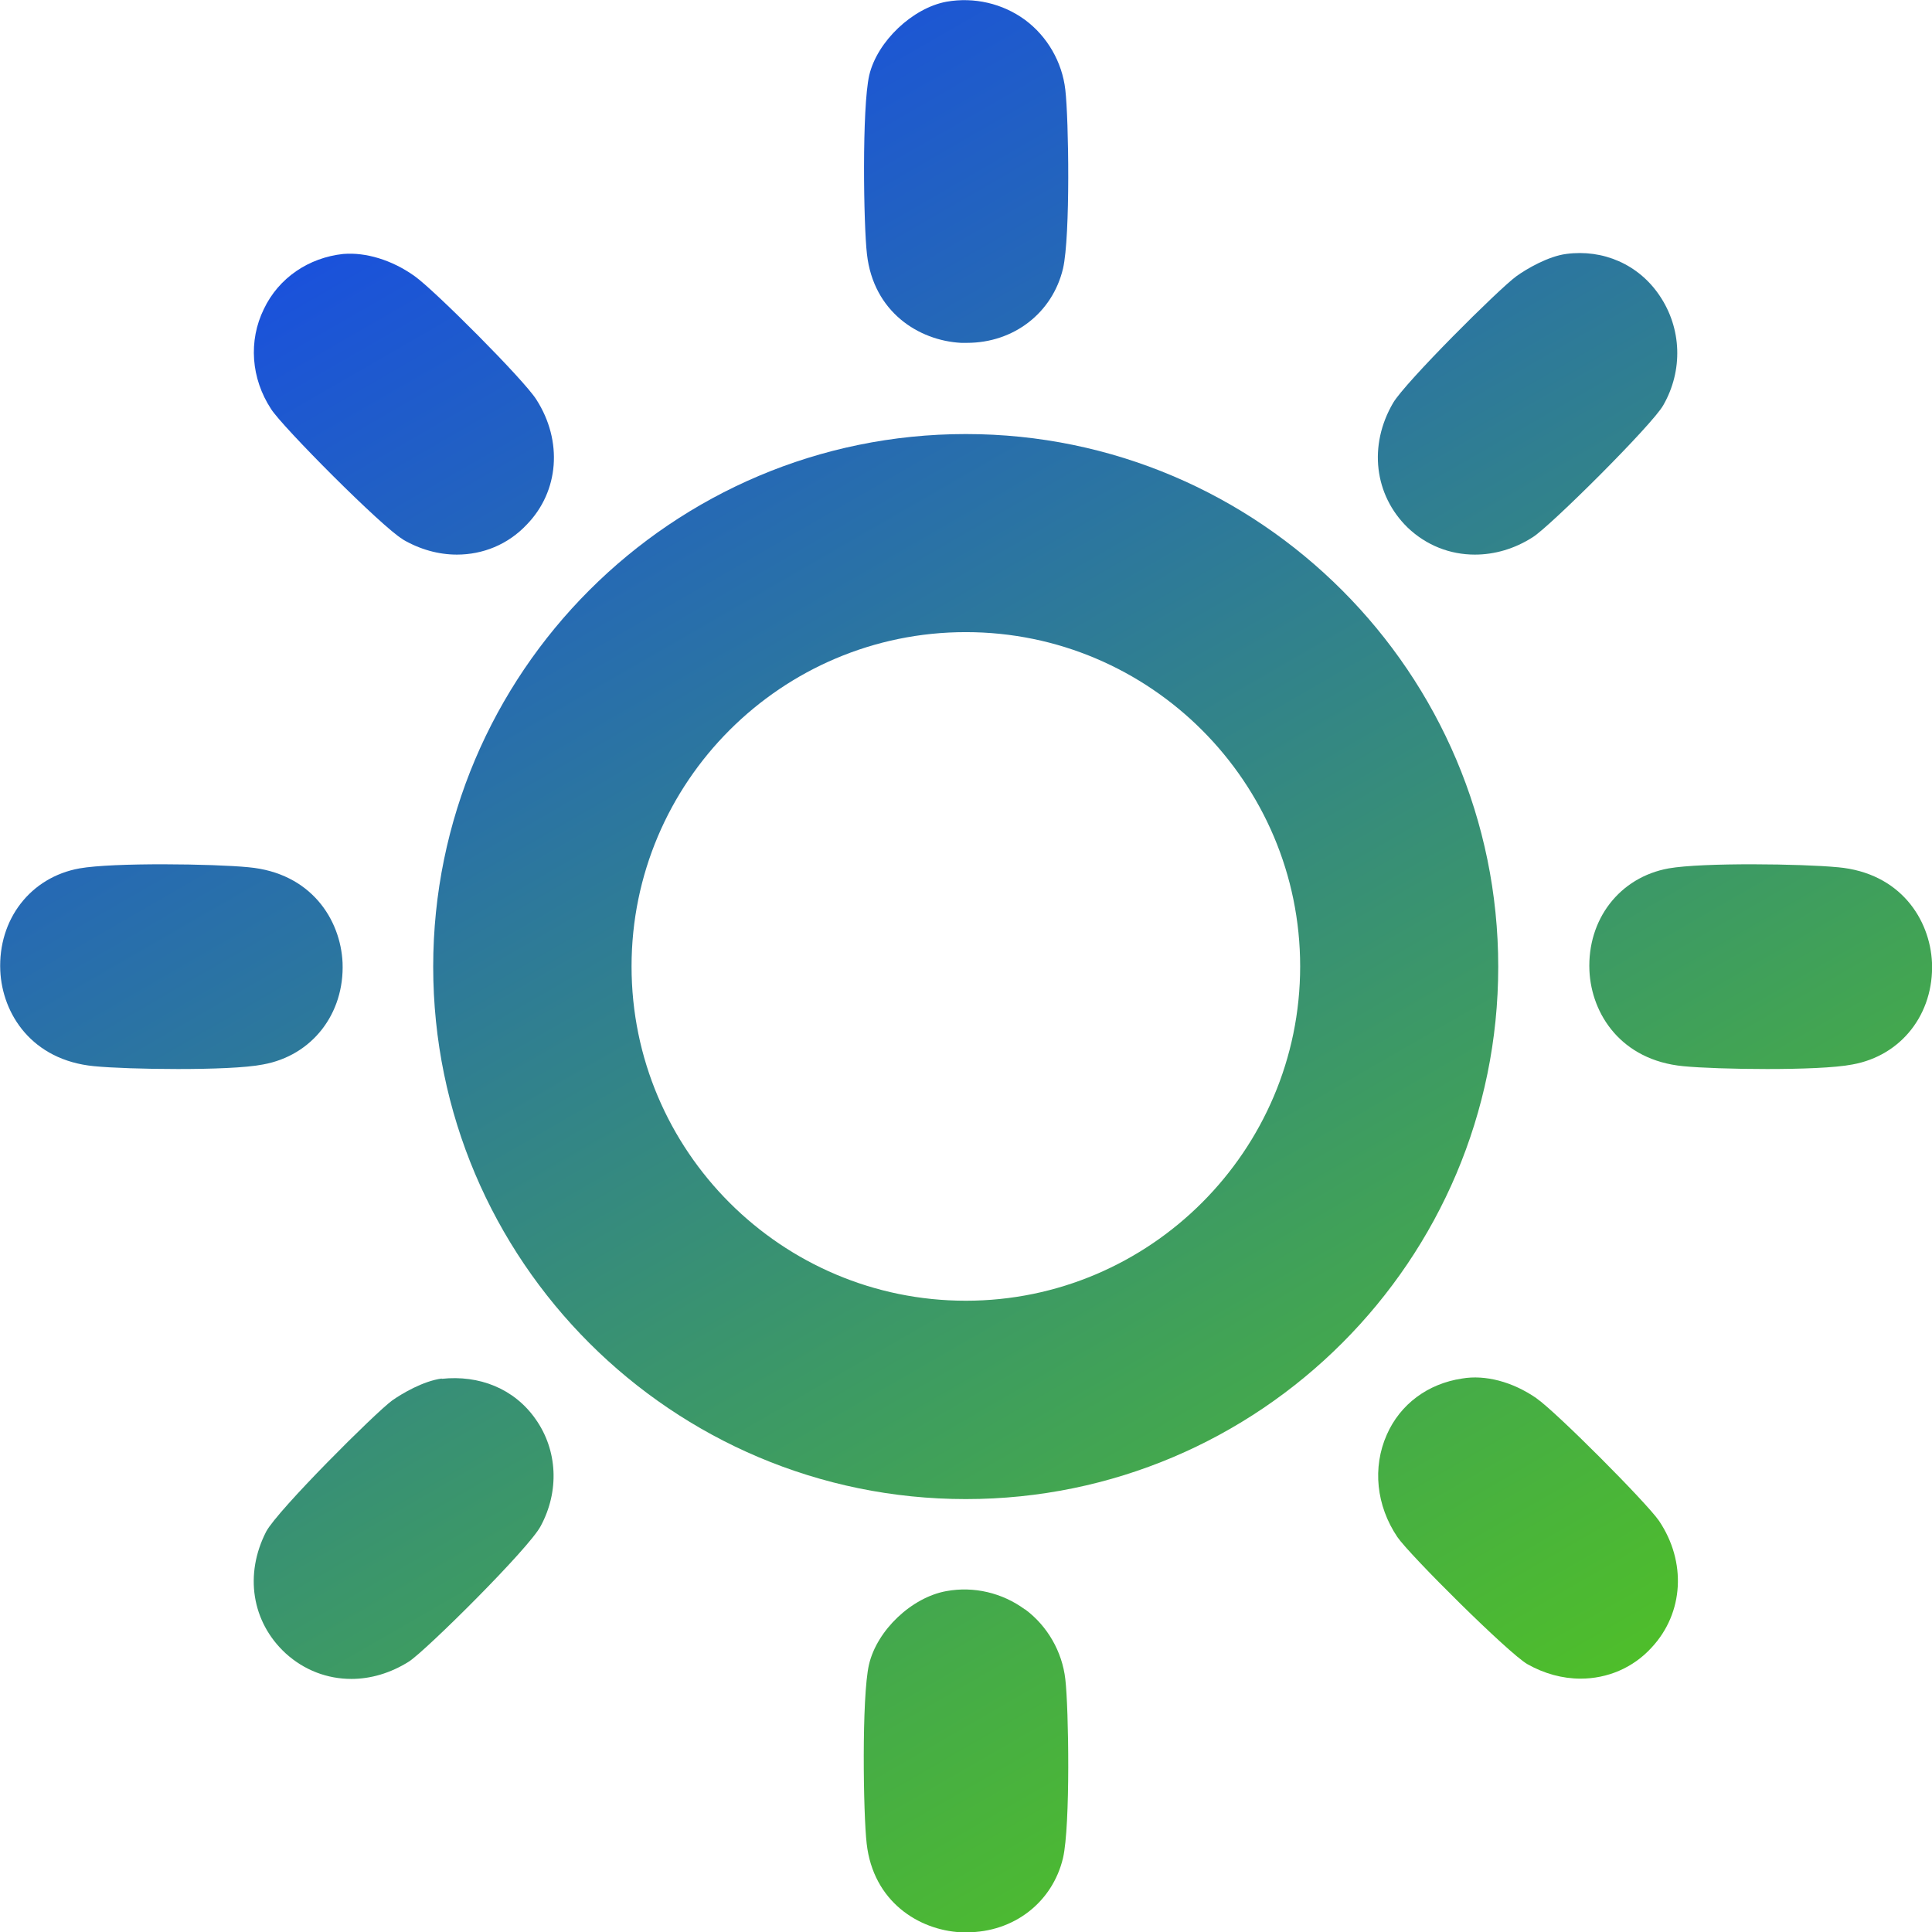
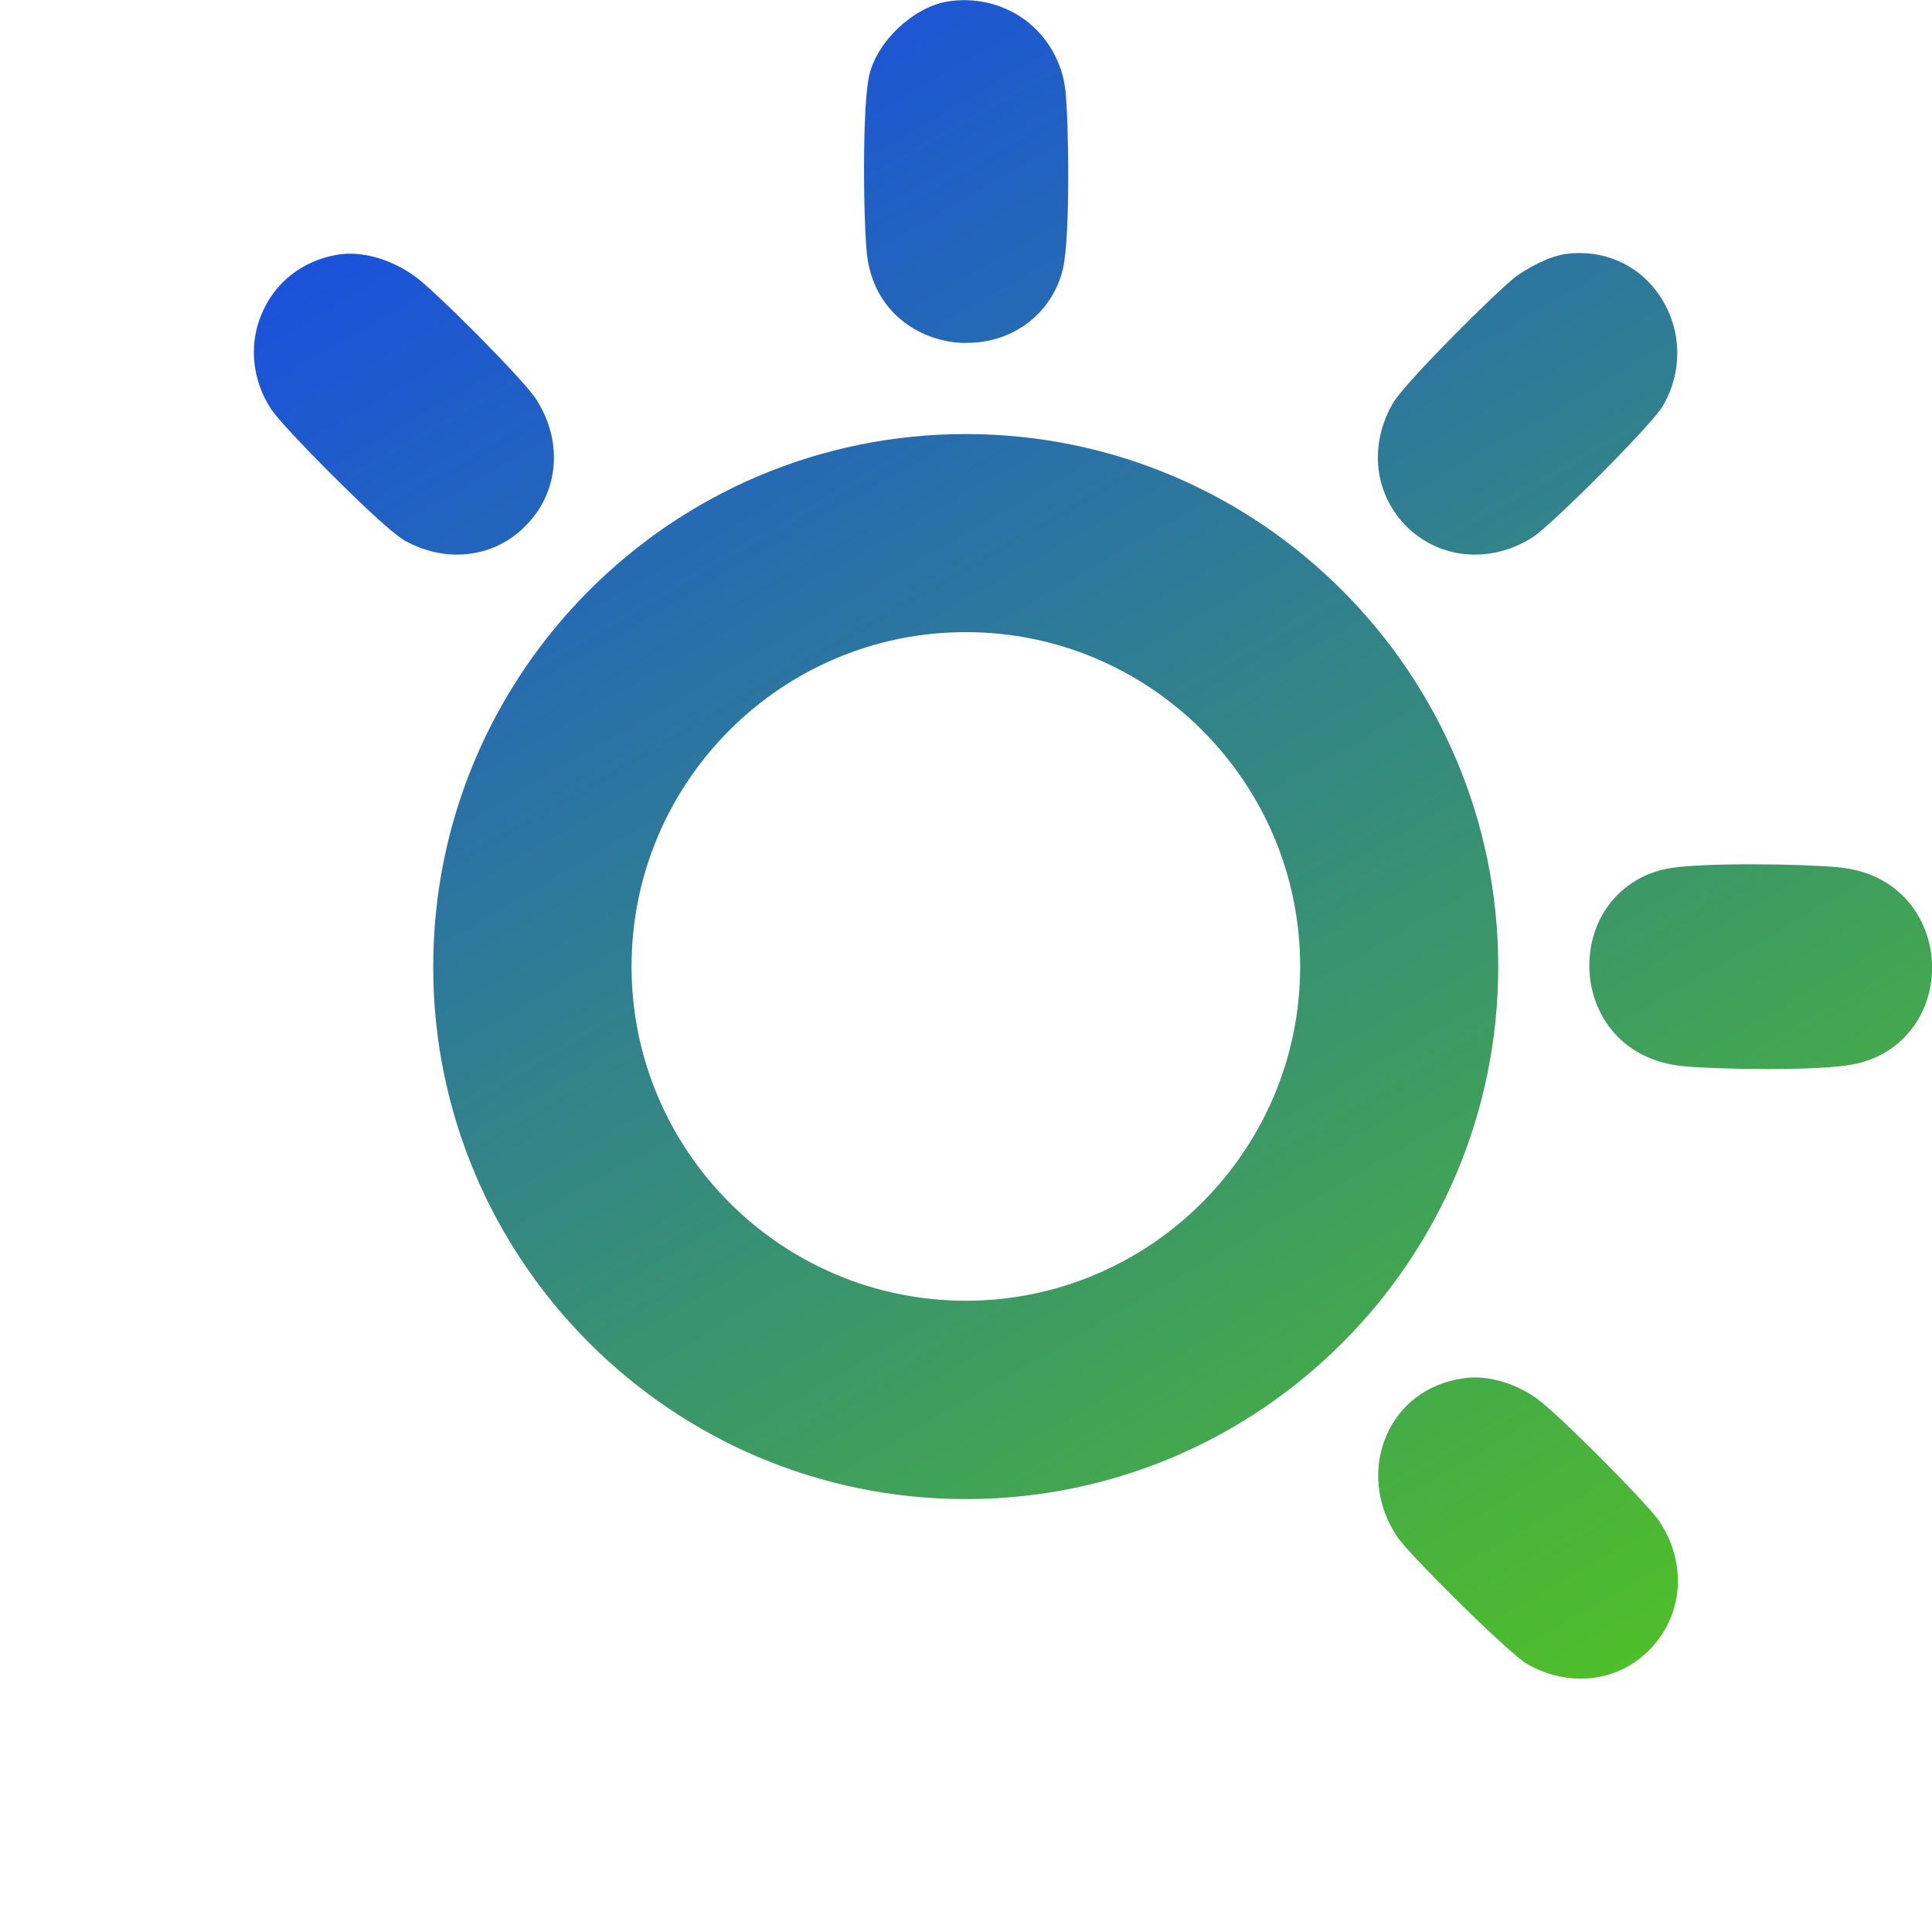
<svg xmlns="http://www.w3.org/2000/svg" xmlns:xlink="http://www.w3.org/1999/xlink" id="Layer_2" data-name="Layer 2" viewBox="0 0 67.79 67.8">
  <defs>
    <style>
      .cls-1 {
        fill: url(#linear-gradient-8);
      }

      .cls-2 {
        fill: url(#linear-gradient-7);
      }

      .cls-3 {
        fill: url(#linear-gradient-5);
      }

      .cls-4 {
        fill: url(#linear-gradient-6);
      }

      .cls-5 {
        fill: url(#linear-gradient-9);
      }

      .cls-6 {
        fill: url(#linear-gradient-4);
      }

      .cls-7 {
        fill: url(#linear-gradient-3);
      }

      .cls-8 {
        fill: url(#linear-gradient-2);
      }

      .cls-9 {
        fill: url(#linear-gradient);
      }
    </style>
    <linearGradient id="linear-gradient" x1="42" y1="96.25" x2="-16.54" y2="-5.14" gradientUnits="userSpaceOnUse">
      <stop offset=".1" stop-color="#59d309" />
      <stop offset=".35" stop-color="#42a552" />
      <stop offset=".8" stop-color="#184de3" />
    </linearGradient>
    <linearGradient id="linear-gradient-2" x1="83.82" y1="72.1" x2="25.29" y2="-29.29" xlink:href="#linear-gradient" />
    <linearGradient id="linear-gradient-3" x1="50.82" y1="91.15" x2="-7.71" y2="-10.24" xlink:href="#linear-gradient" />
    <linearGradient id="linear-gradient-4" x1="74.97" y1="77.21" x2="16.43" y2="-24.18" xlink:href="#linear-gradient" />
    <linearGradient id="linear-gradient-5" x1="56.66" y1="87.79" x2="-1.88" y2="-13.61" xlink:href="#linear-gradient" />
    <linearGradient id="linear-gradient-6" x1="86.22" y1="70.72" x2="27.69" y2="-30.68" xlink:href="#linear-gradient" />
    <linearGradient id="linear-gradient-7" x1="39.58" y1="97.65" x2="-18.96" y2="-3.75" xlink:href="#linear-gradient" />
    <linearGradient id="linear-gradient-8" x1="69.16" y1="80.57" x2="10.62" y2="-20.82" xlink:href="#linear-gradient" />
    <linearGradient id="linear-gradient-9" x1="62.91" y1="84.18" x2="4.37" y2="-17.21" xlink:href="#linear-gradient" />
  </defs>
  <g id="Layer_1-2" data-name="Layer 1">
    <g>
-       <path class="cls-9" d="M12.02,33.78c-.07-1.52-1.11-3.15-3.3-3.35-1.22-.12-4.74-.17-5.93.04-1.72.31-2.86,1.79-2.78,3.59.07,1.52,1.11,3.14,3.29,3.35.61.06,1.77.1,2.94.1s2.39-.04,2.99-.16c1.72-.31,2.86-1.78,2.79-3.57Z" />
      <path class="cls-8" d="M64.48,30.43c-1.23-.12-4.73-.17-5.93.04-1.72.31-2.86,1.79-2.78,3.59.07,1.52,1.11,3.14,3.29,3.35.61.06,1.77.1,2.94.1s2.39-.04,3-.16c1.72-.31,2.86-1.78,2.79-3.57-.07-1.52-1.11-3.15-3.3-3.35Z" />
-       <path class="cls-7" d="M35.96,56.47c-.79-.58-1.79-.82-2.76-.64-1.21.22-2.43,1.37-2.71,2.58-.26,1.14-.2,5.26-.08,6.28.23,2.03,1.82,3.03,3.3,3.11h.22c1.64,0,3-1.05,3.37-2.61.26-1.14.2-5.25.08-6.27-.11-.97-.63-1.87-1.41-2.45Z" />
      <path class="cls-6" d="M33.71,12.03h.22c1.64,0,3-1.05,3.37-2.61.26-1.14.2-5.25.08-6.27-.11-.97-.63-1.87-1.41-2.45-.79-.58-1.79-.81-2.76-.64-1.19.22-2.43,1.39-2.71,2.58-.26,1.14-.2,5.26-.08,6.28.23,2.03,1.82,3.03,3.3,3.11Z" />
      <path class="cls-3" d="M14.12,18.92c.61.36,1.27.54,1.91.54.91,0,1.79-.35,2.45-1.05,1.14-1.17,1.27-2.94.34-4.39-.44-.7-3.59-3.85-4.27-4.33-.81-.58-1.73-.84-2.49-.78h-.01c-1.22.13-2.27.84-2.79,1.93-.55,1.12-.45,2.44.25,3.51.39.62,3.91,4.16,4.62,4.57Z" />
      <path class="cls-4" d="M51.75,19.46c.69,0,1.39-.2,2.03-.61.6-.37,4.2-3.95,4.58-4.63.7-1.22.65-2.7-.13-3.85-.74-1.1-1.99-1.63-3.27-1.46-.63.08-1.39.52-1.75.78-.62.45-3.91,3.73-4.33,4.45-.87,1.49-.66,3.23.51,4.37.66.63,1.49.95,2.36.95Z" />
-       <path class="cls-2" d="M15.5,48.37c-.66.09-1.4.53-1.74.77-.59.43-4.02,3.85-4.42,4.6-.77,1.5-.51,3.17.68,4.27.66.6,1.47.9,2.31.9.67,0,1.37-.2,2.02-.61.6-.39,4.21-3.97,4.62-4.75.66-1.22.6-2.66-.18-3.76-.75-1.07-1.98-1.55-3.29-1.41Z" />
      <path class="cls-1" d="M53.91,49.06c-.84-.58-1.8-.83-2.61-.69-1.2.18-2.17.9-2.64,1.97-.51,1.15-.37,2.49.37,3.59.43.63,3.9,4.08,4.56,4.46.6.34,1.24.51,1.87.51.93,0,1.84-.37,2.5-1.1,1.12-1.21,1.22-3,.25-4.44-.45-.65-3.61-3.82-4.29-4.29Z" />
      <path class="cls-5" d="M33.89,15.23c-10.31,0-18.69,8.38-18.69,18.69s8.38,18.68,18.69,18.68,18.68-8.38,18.68-18.68-8.38-18.69-18.68-18.69ZM33.89,45.64c-6.47,0-11.73-5.26-11.73-11.73s5.26-11.73,11.73-11.73,11.73,5.27,11.73,11.73-5.27,11.73-11.73,11.73Z" />
    </g>
  </g>
</svg>